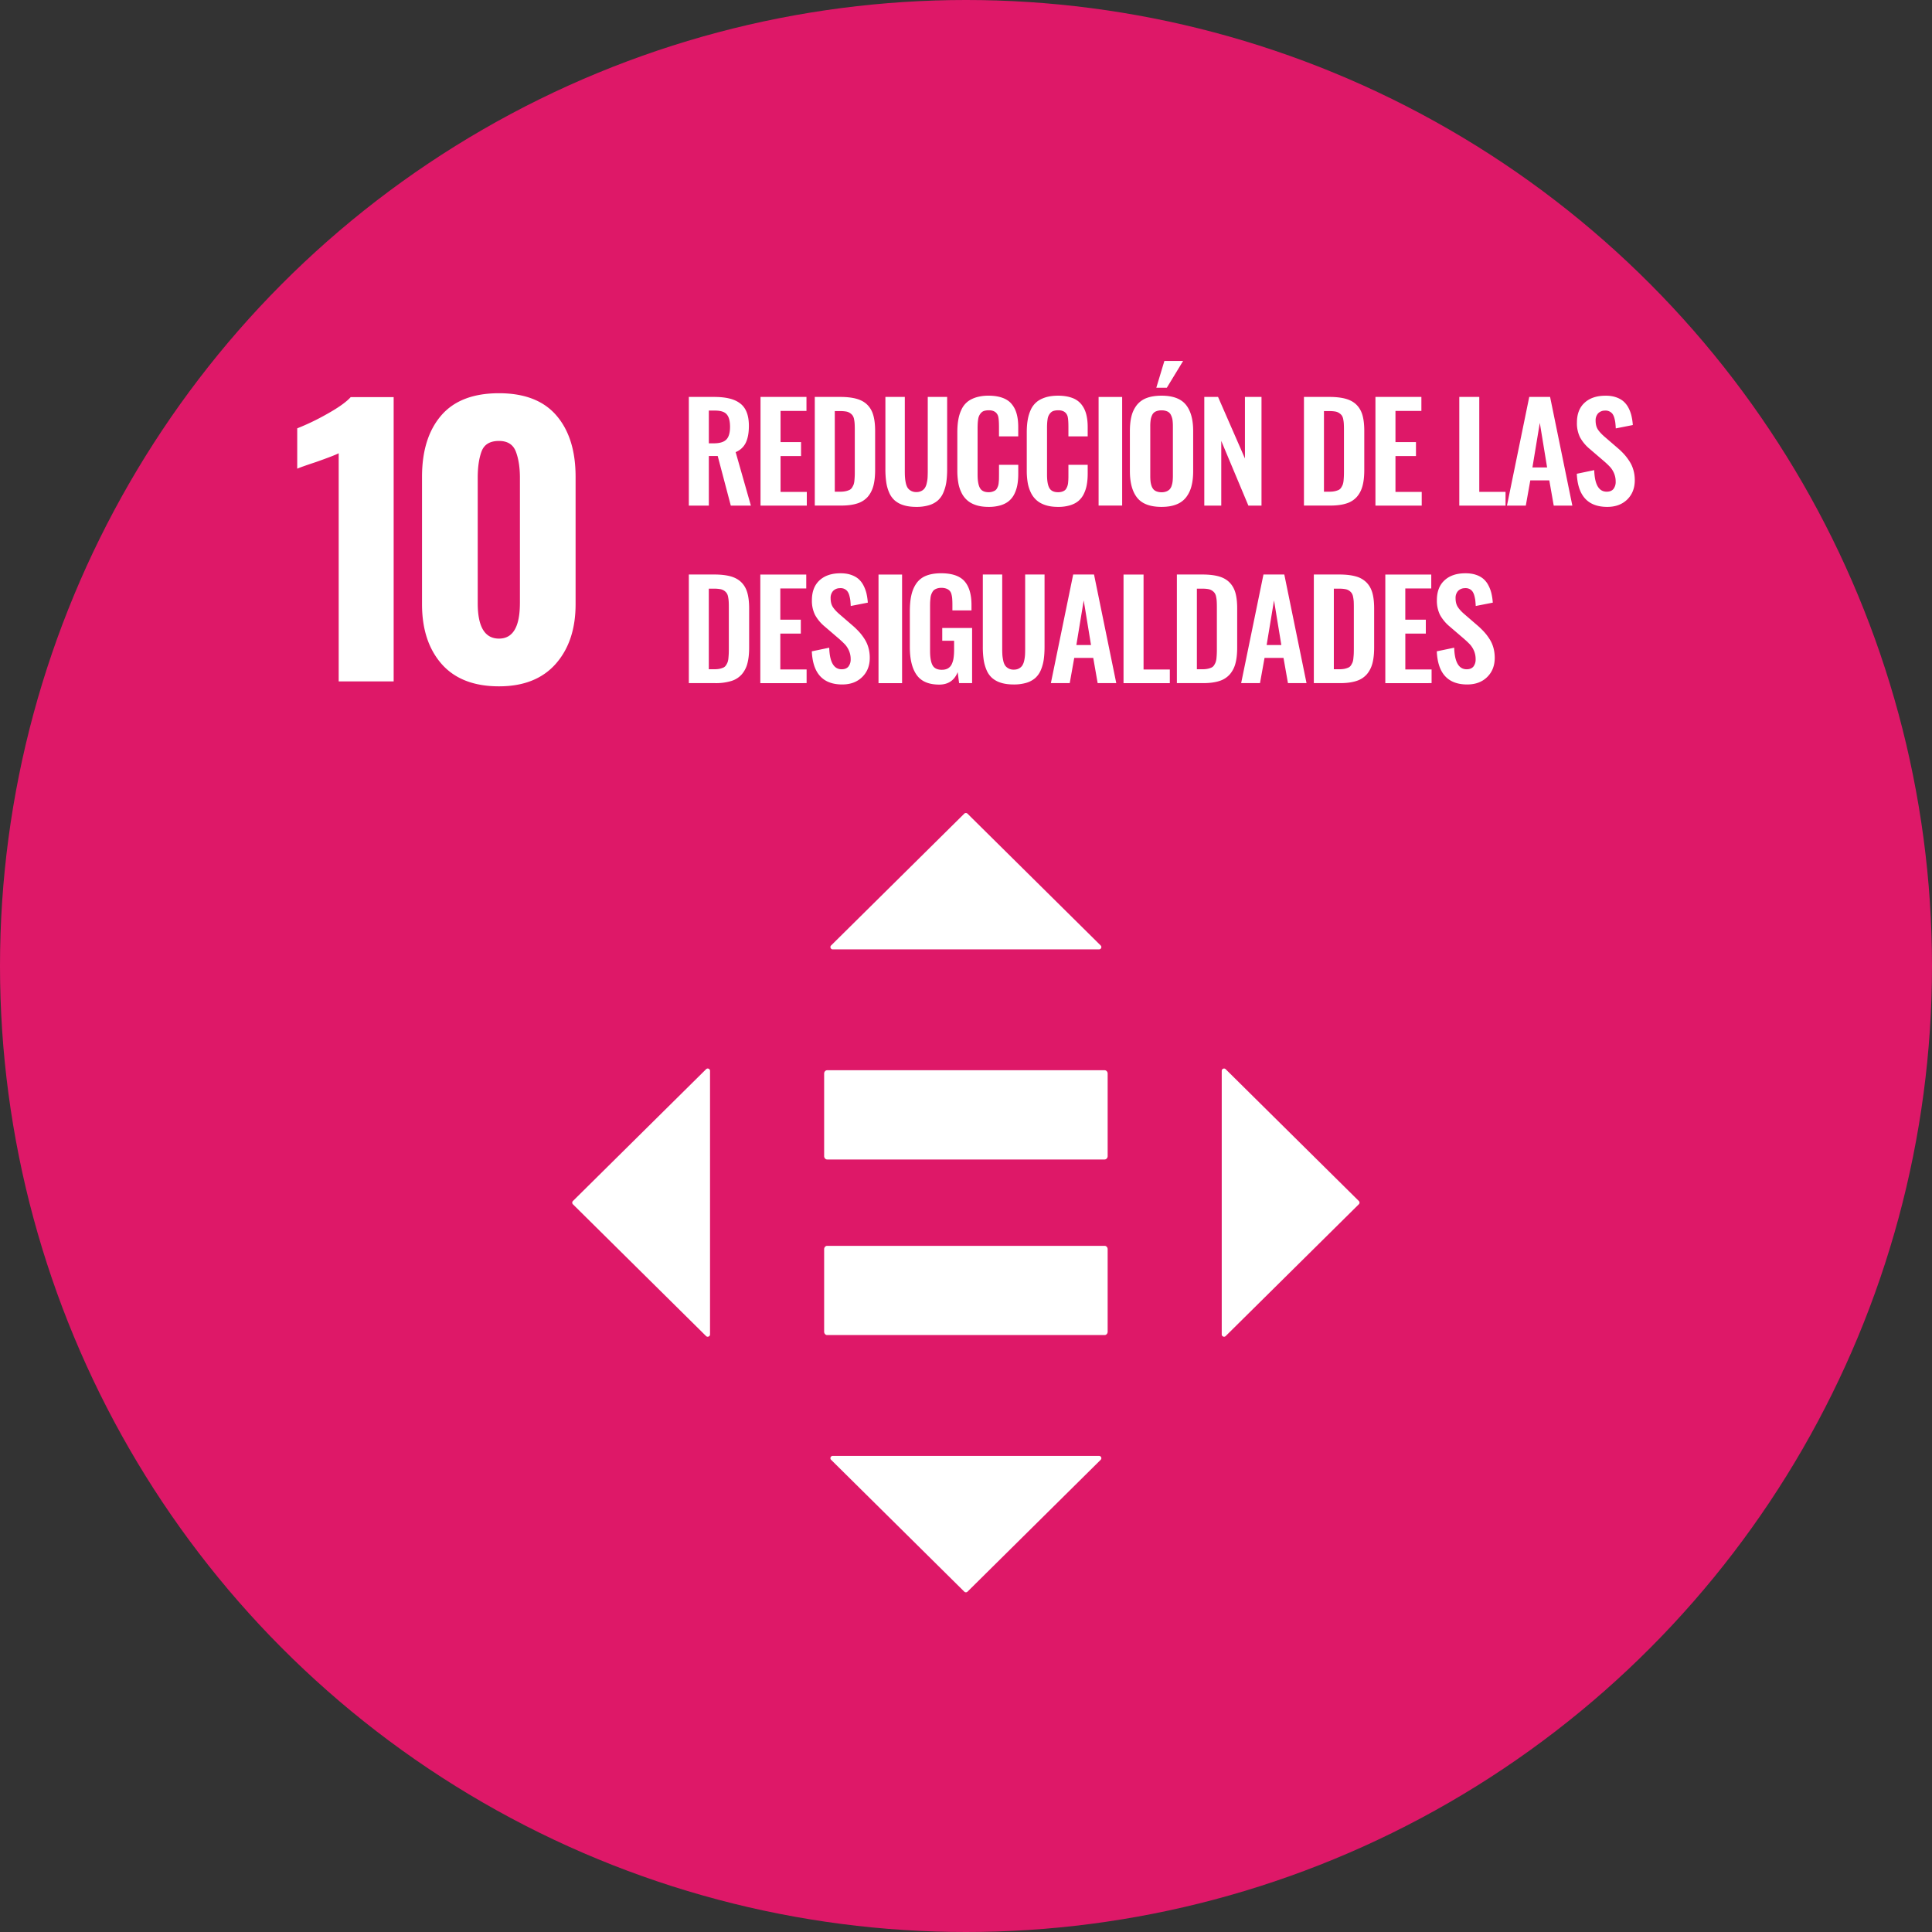
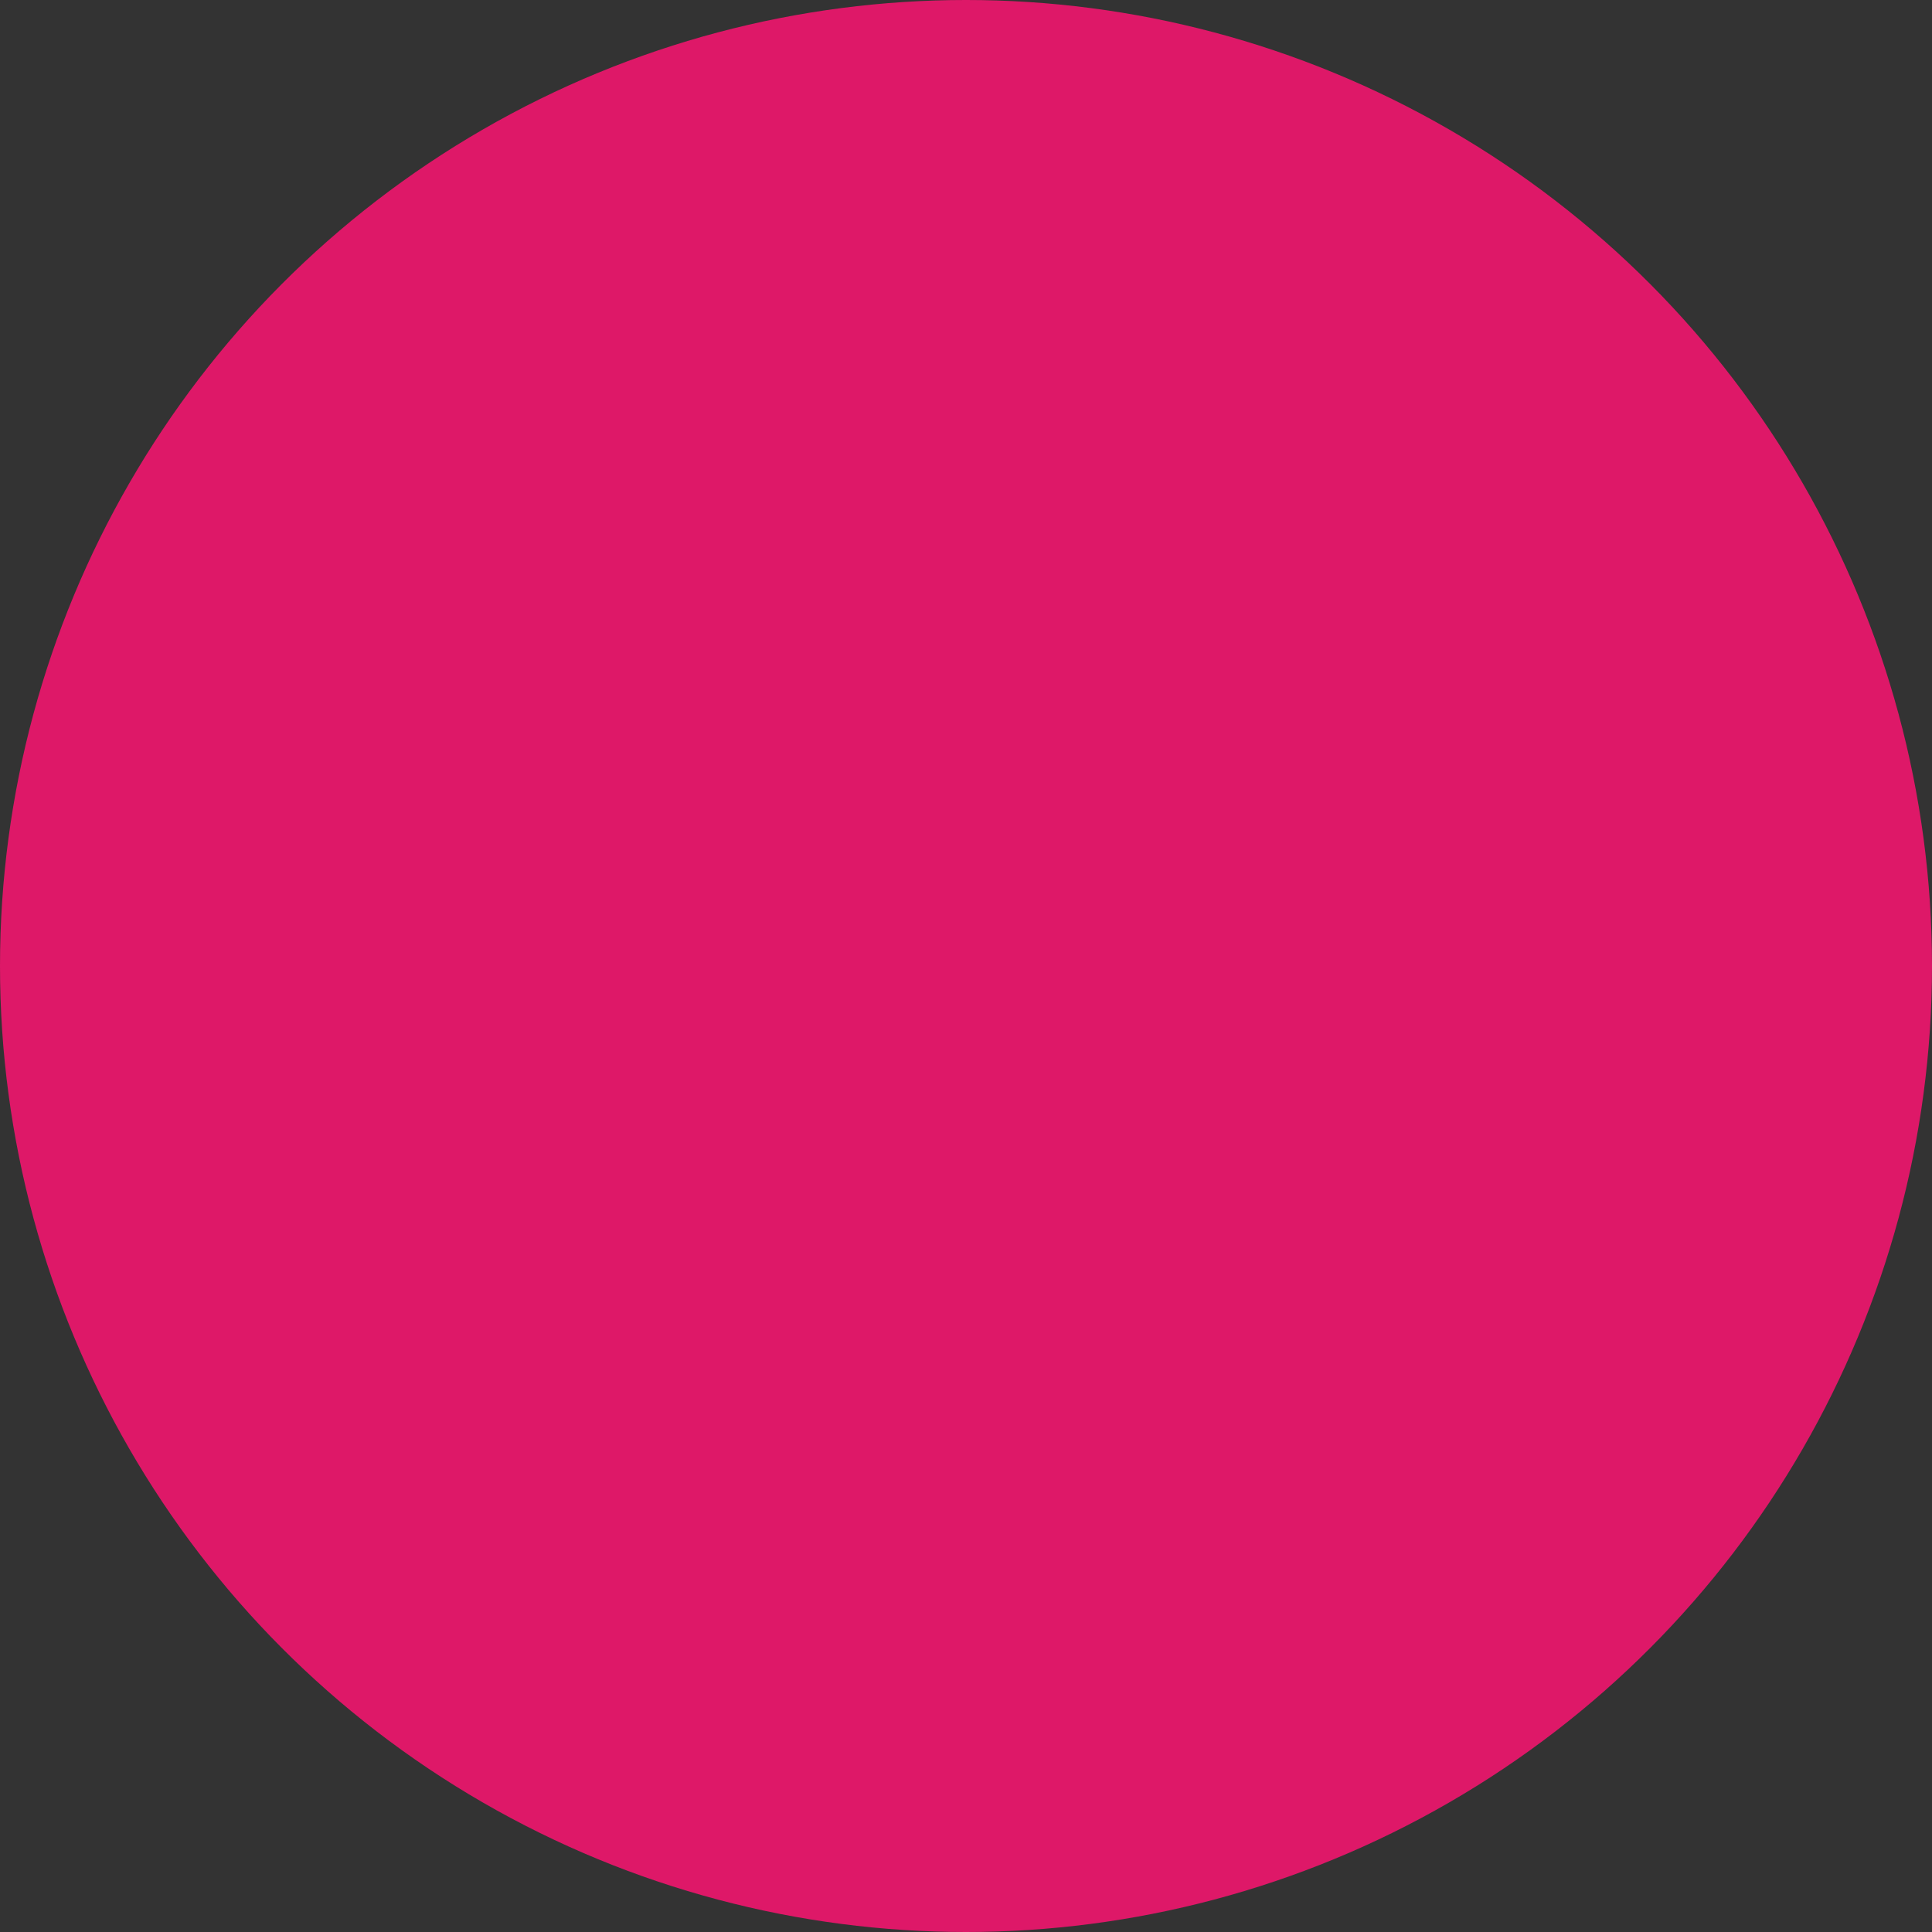
<svg xmlns="http://www.w3.org/2000/svg" width="82" height="82" viewBox="0 0 82 82">
  <rect x="0" y="0" width="82" height="82" fill="#333333" stroke="none" />
  <g fill-rule="nonzero" fill="none">
    <circle fill="#DE1868" cx="41" cy="41" r="41" />
    <g fill="#FFF">
-       <path d="M14.376 19.237c-.11.06-.431.185-.964.373-.42.139-.687.233-.797.283V18.18a9.992 9.992 0 0 0 1.242-.596c.487-.27.83-.511 1.03-.73h1.821v12.067h-2.333v-9.684h.001zM18.747 28.185c-.556-.632-.835-1.478-.835-2.541v-5.408c0-1.103.272-1.97.813-2.6.542-.631 1.36-.946 2.454-.946 1.083 0 1.897.315 2.438.946.542.63.813 1.497.813 2.6v5.408c0 1.053-.282 1.896-.843 2.532-.562.636-1.365.954-2.408.954-1.064 0-1.874-.315-2.432-.945m3.32-2.586V20.28c0-.446-.06-.819-.174-1.116-.115-.298-.353-.449-.714-.449-.382 0-.627.147-.738.44-.11.294-.165.668-.165 1.125V25.6c0 1.004.3 1.504.903 1.504.591.001.887-.5.887-1.504M29.236 21.459v-4.612h1.068c.246 0 .457.021.632.062.177.04.33.104.46.2.13.092.228.22.292.38.065.16.097.357.097.588 0 .29-.043.526-.13.71a.807.807 0 0 1-.432.402l.647 2.27h-.853l-.555-2.105h-.377v2.105h-.849zm.849-2.643h.205c.25 0 .429-.051.535-.158.106-.104.16-.286.16-.54 0-.248-.047-.425-.14-.53-.091-.11-.26-.162-.505-.162h-.255v1.39zM32.279 21.46v-4.613h1.95v.593h-1.1v1.323h.87v.593h-.87v1.522h1.114v.581zM34.582 21.459v-4.612h1.085c.28 0 .516.029.705.084.189.056.341.144.455.265.115.12.196.268.243.445.048.173.073.39.073.644v1.663c0 .264-.025.486-.073.67-.05.184-.13.34-.24.468a.976.976 0 0 1-.446.282c-.185.06-.414.09-.684.09h-1.118zm.849-.59h.242c.084 0 .158-.008.221-.022a.808.808 0 0 0 .16-.053.268.268 0 0 0 .11-.1.885.885 0 0 0 .066-.128.74.74 0 0 0 .034-.176 3.25 3.25 0 0 0 .014-.202c.002-.055.002-.138.002-.248v-1.686c0-.109-.002-.197-.006-.262a1.356 1.356 0 0 0-.026-.202.403.403 0 0 0-.063-.158.397.397 0 0 0-.108-.1.41.41 0 0 0-.168-.066 1.377 1.377 0 0 0-.245-.018h-.233v3.42zM38.892 21.514c-.208 0-.388-.024-.541-.072a1.037 1.037 0 0 1-.377-.203.935.935 0 0 1-.236-.335 1.66 1.66 0 0 1-.123-.442 3.723 3.723 0 0 1-.036-.553v-3.062h.824v3.15c0 .106.002.199.009.275.005.075.017.154.035.238.02.084.047.15.08.2.036.05.083.092.145.125a.45.45 0 0 0 .221.05.46.46 0 0 0 .22-.05.384.384 0 0 0 .141-.124.626.626 0 0 0 .079-.201c.02-.084.032-.163.037-.238a5.44 5.44 0 0 0 .007-.276v-3.149h.823v3.062c0 .21-.012.395-.035.553a1.735 1.735 0 0 1-.125.442.926.926 0 0 1-.233.335 1.001 1.001 0 0 1-.375.203 1.83 1.83 0 0 1-.54.072M41.959 21.514c-.2 0-.378-.024-.531-.074-.154-.05-.28-.12-.38-.21a1.005 1.005 0 0 1-.245-.33 1.514 1.514 0 0 1-.132-.425 3.026 3.026 0 0 1-.039-.51v-1.608c0-.2.013-.378.04-.533.026-.155.069-.299.132-.431a.917.917 0 0 1 .243-.327c.1-.086.226-.15.38-.2a1.79 1.79 0 0 1 .532-.072c.232 0 .431.032.595.093.166.061.296.15.39.269.097.118.166.257.208.415.044.16.065.344.065.555v.395H42.4v-.392c0-.23-.013-.385-.037-.465-.048-.154-.168-.239-.357-.25h-.044a.673.673 0 0 0-.188.025.303.303 0 0 0-.13.08.513.513 0 0 0-.081.117.519.519 0 0 0-.047.158c-.01.066-.016.127-.019.182a3.832 3.832 0 0 0-.005.212v1.953c0 .27.035.463.104.578.067.115.19.172.366.172a.52.52 0 0 0 .274-.074.255.255 0 0 0 .08-.091.728.728 0 0 0 .048-.11.685.685 0 0 0 .025-.145c.006-.061.01-.112.01-.155l.002-.175v-.412h.817v.38c0 .17-.012.325-.037.462a1.45 1.45 0 0 1-.124.387.92.92 0 0 1-.23.301c-.093.08-.213.143-.358.188a1.754 1.754 0 0 1-.51.067M44.906 21.514c-.2 0-.377-.024-.53-.074-.155-.05-.281-.12-.382-.21a1.014 1.014 0 0 1-.245-.33 1.579 1.579 0 0 1-.132-.425 3.093 3.093 0 0 1-.038-.51v-1.608c0-.2.013-.378.04-.533.026-.155.07-.299.13-.431a.933.933 0 0 1 .245-.327c.1-.086.226-.15.38-.2.152-.047.33-.072.532-.072.232 0 .431.032.596.093a.88.88 0 0 1 .39.269c.095.118.166.257.208.415.043.16.065.344.065.555v.395h-.818v-.392c0-.23-.013-.385-.037-.465-.049-.154-.168-.239-.357-.25h-.045a.668.668 0 0 0-.187.025.299.299 0 0 0-.13.08.476.476 0 0 0-.128.275c-.01.066-.016.127-.019.182a3.294 3.294 0 0 0-.005.212v1.953c0 .27.034.463.103.578.068.115.19.172.366.172.061 0 .114-.007.16-.021a.402.402 0 0 0 .115-.053.246.246 0 0 0 .078-.091.58.58 0 0 0 .074-.254c.006-.062.01-.113.01-.156.002-.042.002-.102.002-.175v-.412h.818v.38c0 .17-.013.325-.038.462a1.45 1.45 0 0 1-.124.387.917.917 0 0 1-.228.301c-.093.08-.214.143-.36.188a1.72 1.72 0 0 1-.509.067M46.628 16.848h1v4.61h-1zM49.3 21.514c-.48 0-.824-.128-1.032-.385-.208-.259-.312-.637-.312-1.133v-1.701c0-.247.024-.458.07-.64a1.25 1.25 0 0 1 .226-.465.954.954 0 0 1 .418-.298c.173-.065.384-.098.63-.098.476 0 .82.126 1.03.381.207.254.312.626.312 1.119v1.701c0 .242-.024.453-.072.635a1.3 1.3 0 0 1-.227.476.95.95 0 0 1-.417.305c-.175.07-.383.103-.626.103m-.213-.658c.06.023.13.037.213.037a.55.55 0 0 0 .21-.037.377.377 0 0 0 .14-.095.415.415 0 0 0 .081-.153.945.945 0 0 0 .04-.189c.006-.064.01-.14.01-.225V18.1c0-.111-.006-.203-.016-.276a.719.719 0 0 0-.067-.21.308.308 0 0 0-.147-.148.575.575 0 0 0-.25-.049.579.579 0 0 0-.252.049.305.305 0 0 0-.147.148.697.697 0 0 0-.064.21 1.771 1.771 0 0 0-.017.276v2.095c0 .086.003.162.01.225a.872.872 0 0 0 .04.19.428.428 0 0 0 .08.152c.031.04.078.07.136.095m-.01-4.4.343-1.137h.795l-.691 1.136h-.447zM51.114 21.46v-4.613h.584l1.141 2.612v-2.612h.703v4.612h-.557l-1.151-2.746v2.746zM55.344 21.459v-4.612h1.085c.28 0 .516.029.706.084.189.056.34.144.455.265.114.12.195.268.243.445.047.173.071.39.071.644v1.663c0 .264-.024.486-.073.67-.048.184-.129.34-.24.468a.968.968 0 0 1-.446.282c-.185.06-.413.09-.682.09h-1.12zm.85-.59h.24c.085 0 .158-.008.223-.022a.853.853 0 0 0 .16-.053.27.27 0 0 0 .108-.1.885.885 0 0 0 .066-.128.773.773 0 0 0 .035-.176c.007-.079.012-.146.013-.202.003-.055.003-.138.003-.248v-1.686c0-.109-.002-.197-.006-.262a1.357 1.357 0 0 0-.026-.202.403.403 0 0 0-.062-.158.41.41 0 0 0-.11-.1.41.41 0 0 0-.167-.066 1.368 1.368 0 0 0-.245-.018h-.233v3.42zM58.378 21.46v-4.613h1.95v.593h-1.1v1.323h.87v.593h-.87v1.522h1.114v.581zM61.937 21.46v-4.613h.848v4.03H63.9v.582zM63.96 21.46l.946-4.613h.885l.944 4.612h-.79l-.188-1.071h-.806l-.191 1.071h-.8zm1.081-1.62h.623l-.31-1.894-.313 1.894zM68.217 21.514c-.82 0-1.251-.469-1.292-1.406l.739-.154c.018.61.195.915.529.915.13 0 .225-.04.288-.117a.487.487 0 0 0 .093-.314.894.894 0 0 0-.07-.353.955.955 0 0 0-.163-.261 3.325 3.325 0 0 0-.264-.251l-.613-.526a1.694 1.694 0 0 1-.402-.485 1.343 1.343 0 0 1-.132-.63c0-.358.107-.637.32-.834.212-.198.504-.3.875-.303.17-.003.321.018.453.062.13.043.238.102.325.177a.94.94 0 0 1 .213.272c.058.11.1.224.128.342.027.118.048.248.058.392l-.724.143a3.174 3.174 0 0 0-.019-.242 1.368 1.368 0 0 0-.043-.208.549.549 0 0 0-.08-.171.376.376 0 0 0-.325-.135.4.4 0 0 0-.288.123.439.439 0 0 0-.1.301c0 .149.03.272.089.367.06.095.152.197.277.307l.607.523c.102.09.19.178.264.263.075.086.146.183.215.293.069.11.12.23.156.362.036.13.054.27.054.416 0 .336-.108.61-.322.82-.215.208-.497.312-.846.312M29.236 28.995v-4.611h1.085c.28 0 .516.028.705.083.189.055.34.144.456.265.114.12.195.268.242.444.048.175.072.39.072.645v1.663c0 .264-.024.487-.073.67a1.141 1.141 0 0 1-.24.467.965.965 0 0 1-.446.283 2.23 2.23 0 0 1-.683.09h-1.118zm.849-.59h.242c.084 0 .158-.007.222-.021a.83.83 0 0 0 .16-.053.267.267 0 0 0 .108-.1.728.728 0 0 0 .066-.128.75.75 0 0 0 .034-.176c.007-.08.012-.146.014-.201.002-.057.003-.139.003-.249v-1.685c0-.11-.001-.197-.006-.264a1.379 1.379 0 0 0-.027-.202.395.395 0 0 0-.062-.157.417.417 0 0 0-.277-.165 1.37 1.37 0 0 0-.244-.019h-.234v3.42h.001zM32.27 28.995v-4.61h1.95v.592h-1.101v1.324h.87v.59h-.87v1.523h1.116v.58zM35.748 29.051c-.82 0-1.25-.47-1.292-1.407l.739-.154c.018.612.195.916.528.916.13 0 .226-.04.288-.117a.487.487 0 0 0 .094-.314.88.88 0 0 0-.07-.353.954.954 0 0 0-.163-.261 3.705 3.705 0 0 0-.264-.251l-.613-.526a1.696 1.696 0 0 1-.402-.485 1.339 1.339 0 0 1-.133-.63c0-.357.108-.637.32-.835.213-.198.505-.3.876-.302.17-.002.32.018.452.062.131.043.238.102.325.175a.93.93 0 0 1 .213.274c.058.11.1.223.129.34.027.119.047.25.058.395l-.725.142a3.996 3.996 0 0 0-.018-.242 1.504 1.504 0 0 0-.043-.208.535.535 0 0 0-.08-.172.34.34 0 0 0-.132-.104.376.376 0 0 0-.194-.03.398.398 0 0 0-.287.123.438.438 0 0 0-.1.301c0 .148.03.271.089.367.06.094.151.197.277.306l.606.523c.101.091.19.18.265.265.075.085.147.183.215.292.069.11.12.23.156.362.036.13.054.27.054.416 0 .336-.108.608-.323.818-.215.21-.497.314-.845.314M37.287 24.385h1v4.61h-1zM39.858 29.056c-.44 0-.758-.136-.951-.408-.195-.273-.291-.669-.291-1.19v-1.502c0-.265.02-.494.063-.686.042-.192.113-.36.212-.505a.912.912 0 0 1 .41-.326c.174-.071.388-.108.64-.108.462 0 .792.112.992.334.2.224.3.563.3 1.016v.226h-.81v-.24c0-.101-.003-.185-.008-.25a.98.98 0 0 0-.033-.196.338.338 0 0 0-.078-.15.369.369 0 0 0-.137-.087.608.608 0 0 0-.214-.034.564.564 0 0 0-.17.023.48.48 0 0 0-.125.058.274.274 0 0 0-.085.1.6.6 0 0 0-.082.277 2.095 2.095 0 0 0-.014.167 7.082 7.082 0 0 0-.002.187v1.86c0 .278.034.482.104.611.069.13.202.195.396.195.102 0 .186-.02.255-.058a.403.403 0 0 0 .16-.17.914.914 0 0 0 .081-.266c.015-.099.024-.22.024-.36v-.379h-.503v-.542h1.267v2.341h-.552l-.06-.467c-.14.354-.404.53-.79.53M43.027 29.051c-.208 0-.39-.024-.542-.072a1.034 1.034 0 0 1-.376-.203.928.928 0 0 1-.236-.335 1.776 1.776 0 0 1-.124-.442 3.818 3.818 0 0 1-.035-.553v-3.062h.823v3.15c0 .106.003.198.008.275.007.074.018.154.038.239a.56.56 0 0 0 .079.2c.036.05.083.091.145.124a.45.45 0 0 0 .22.05c.086 0 .16-.016.22-.05a.389.389 0 0 0 .142-.125.632.632 0 0 0 .079-.2 1.57 1.57 0 0 0 .036-.237c.005-.076.007-.168.007-.277v-3.149h.823v3.062c0 .21-.012.395-.035.553a1.83 1.83 0 0 1-.123.442.951.951 0 0 1-.235.335 1.011 1.011 0 0 1-.374.203 1.84 1.84 0 0 1-.54.072M44.602 28.995l.947-4.611h.885l.944 4.61h-.79l-.187-1.07h-.807l-.191 1.07h-.801zm1.082-1.618h.622l-.31-1.894-.312 1.894zM47.686 28.995v-4.61h.85v4.03h1.115v.58zM49.95 28.995v-4.611h1.084c.282 0 .517.028.707.083.189.055.34.144.454.265.115.12.196.268.244.444.047.175.071.39.071.645v1.663c0 .264-.024.487-.073.67a1.155 1.155 0 0 1-.24.467.975.975 0 0 1-.445.283c-.186.06-.414.09-.683.09h-1.12zm.85-.59h.24c.085 0 .16-.007.223-.021a.815.815 0 0 0 .16-.053.26.26 0 0 0 .109-.1c.029-.046.05-.089.065-.128a.744.744 0 0 0 .035-.176c.007-.08.012-.146.013-.201.003-.057.003-.139.003-.249v-1.685c0-.11-.002-.197-.006-.264a1.3 1.3 0 0 0-.027-.202.405.405 0 0 0-.062-.157.428.428 0 0 0-.276-.166 1.37 1.37 0 0 0-.245-.018h-.233v3.42zM52.678 28.995l.947-4.611h.885l.943 4.61h-.788l-.189-1.07h-.805l-.193 1.07h-.8zm1.082-1.618h.624l-.311-1.894-.313 1.894zM55.763 28.995v-4.611h1.084c.28 0 .517.028.706.083a.997.997 0 0 1 .455.265c.114.12.195.268.243.444.048.175.072.39.072.645v1.663c0 .264-.025.487-.073.67-.049.184-.13.339-.24.467a.97.97 0 0 1-.446.283c-.186.06-.413.09-.684.09h-1.117zm.849-.59h.241c.085 0 .158-.007.222-.021a.823.823 0 0 0 .16-.053.26.26 0 0 0 .109-.1.885.885 0 0 0 .066-.128.719.719 0 0 0 .033-.176c.008-.08.014-.146.015-.201.002-.057.003-.139.003-.249v-1.685c0-.11-.002-.197-.005-.264a1.577 1.577 0 0 0-.028-.202.405.405 0 0 0-.062-.157.417.417 0 0 0-.276-.165 1.365 1.365 0 0 0-.245-.019h-.233v3.42zM58.797 28.995v-4.61h1.95v.592h-1.102v1.324h.871v.59h-.87v1.523h1.115v.58zM62.274 29.051c-.82 0-1.251-.47-1.292-1.407l.738-.154c.019.612.196.916.53.916.128 0 .224-.04.288-.117a.486.486 0 0 0 .092-.314.89.89 0 0 0-.069-.353.97.97 0 0 0-.163-.261 3.883 3.883 0 0 0-.264-.251l-.613-.526a1.718 1.718 0 0 1-.402-.485 1.354 1.354 0 0 1-.133-.63c0-.357.107-.637.32-.835.212-.198.504-.3.875-.302.17-.002.322.018.454.062a.94.94 0 0 1 .324.175.92.92 0 0 1 .213.274c.058.11.1.223.128.34.028.119.048.25.059.395l-.724.142a4.591 4.591 0 0 0-.019-.242 1.507 1.507 0 0 0-.044-.208.549.549 0 0 0-.08-.172.343.343 0 0 0-.132-.104.373.373 0 0 0-.192-.03.4.4 0 0 0-.289.123.438.438 0 0 0-.1.301c0 .148.03.271.09.367.059.094.151.197.277.306l.606.523c.1.091.19.18.264.265.076.085.147.183.216.292.068.11.12.23.156.362.035.13.053.27.053.416 0 .336-.107.608-.322.818-.214.21-.496.314-.845.314M46.882 52.877H35.108c-.071 0-.129.063-.129.143v3.501c0 .08.058.143.129.143h11.774c.073 0 .13-.063.13-.143V53.02c0-.08-.057-.143-.13-.143M46.882 45.424H35.108c-.071 0-.129.064-.129.142v3.502c0 .08.058.144.129.144h11.774c.073 0 .13-.064.13-.144v-3.502c0-.078-.057-.142-.13-.142M46.716 40.129l-5.652-5.594a.098.098 0 0 0-.138 0l-5.652 5.594c-.061.06-.018.165.07.165h11.303c.088 0 .13-.105.069-.165M52.022 56.706l5.652-5.594a.097.097 0 0 0 0-.137l-5.652-5.594c-.062-.062-.168-.017-.168.067v11.189c0 .087.107.13.168.069M35.275 61.959l5.652 5.595c.038.038.1.038.138 0l5.651-5.595a.097.097 0 0 0-.068-.166H35.344a.097.097 0 0 0-.07.166M29.968 45.381l-5.652 5.594a.098.098 0 0 0 0 .138l5.652 5.594c.062.06.168.017.168-.069V45.45a.098.098 0 0 0-.168-.069" />
-     </g>
+       </g>
  </g>
</svg>